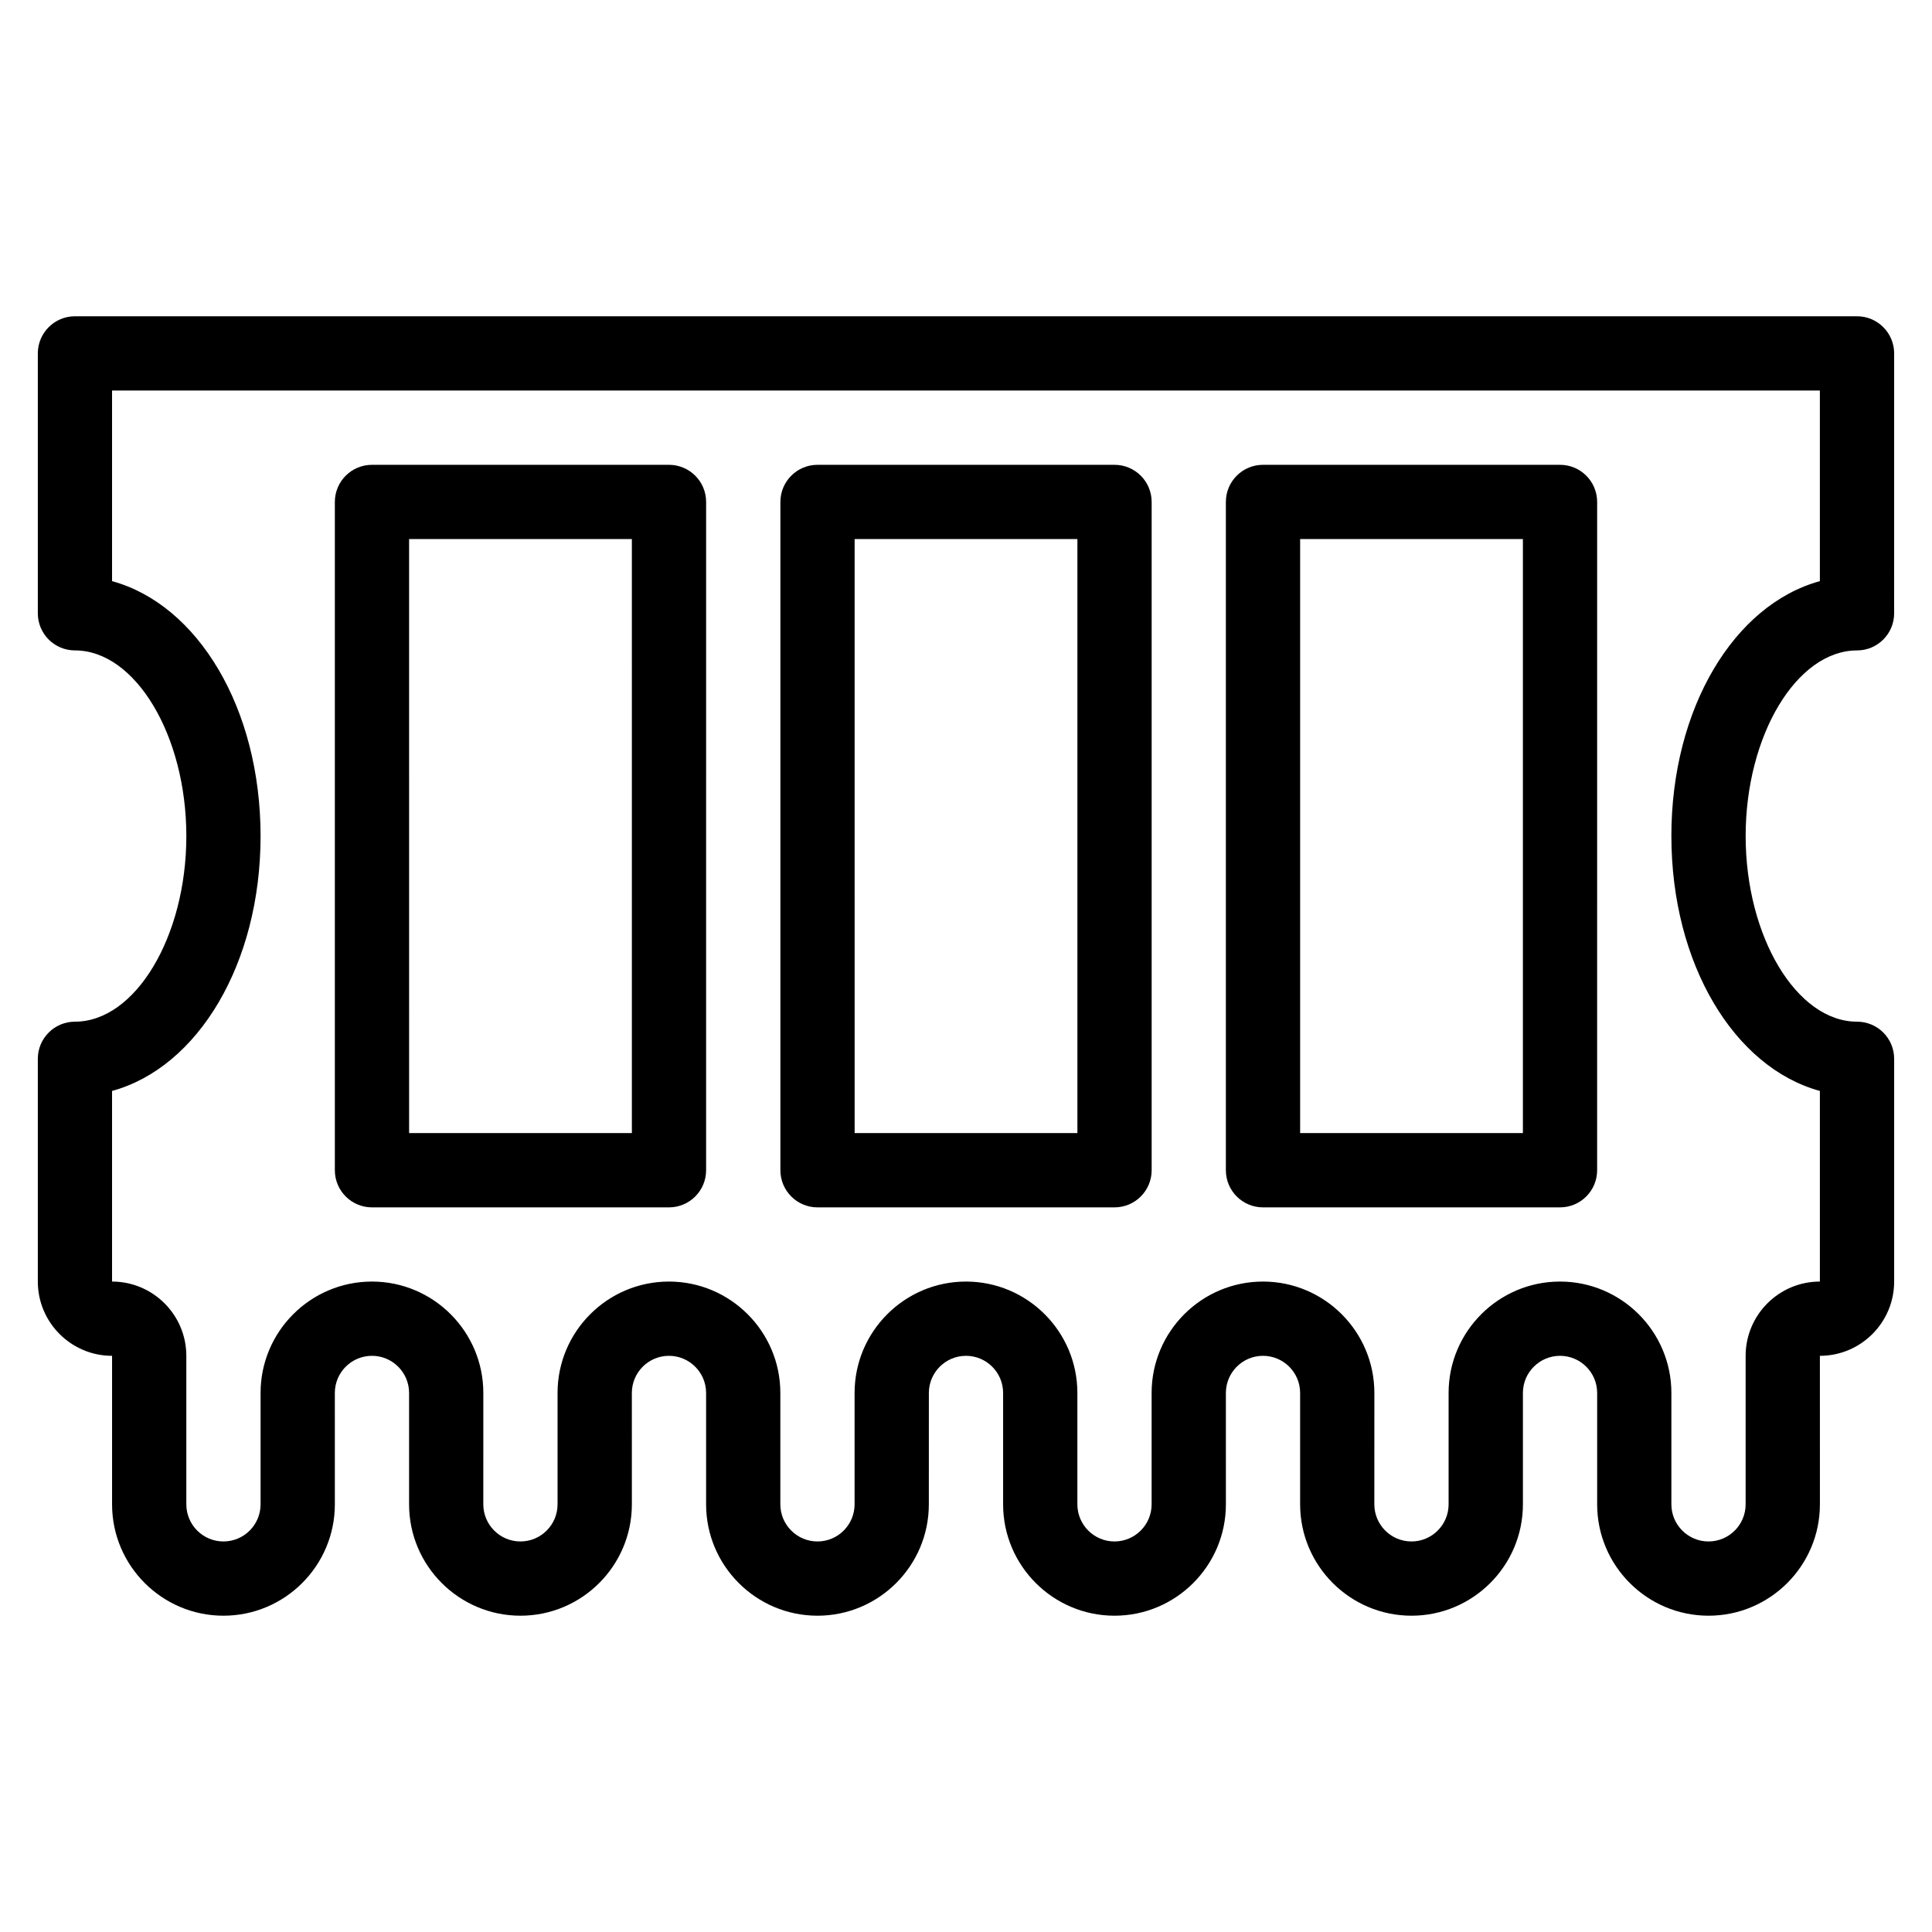
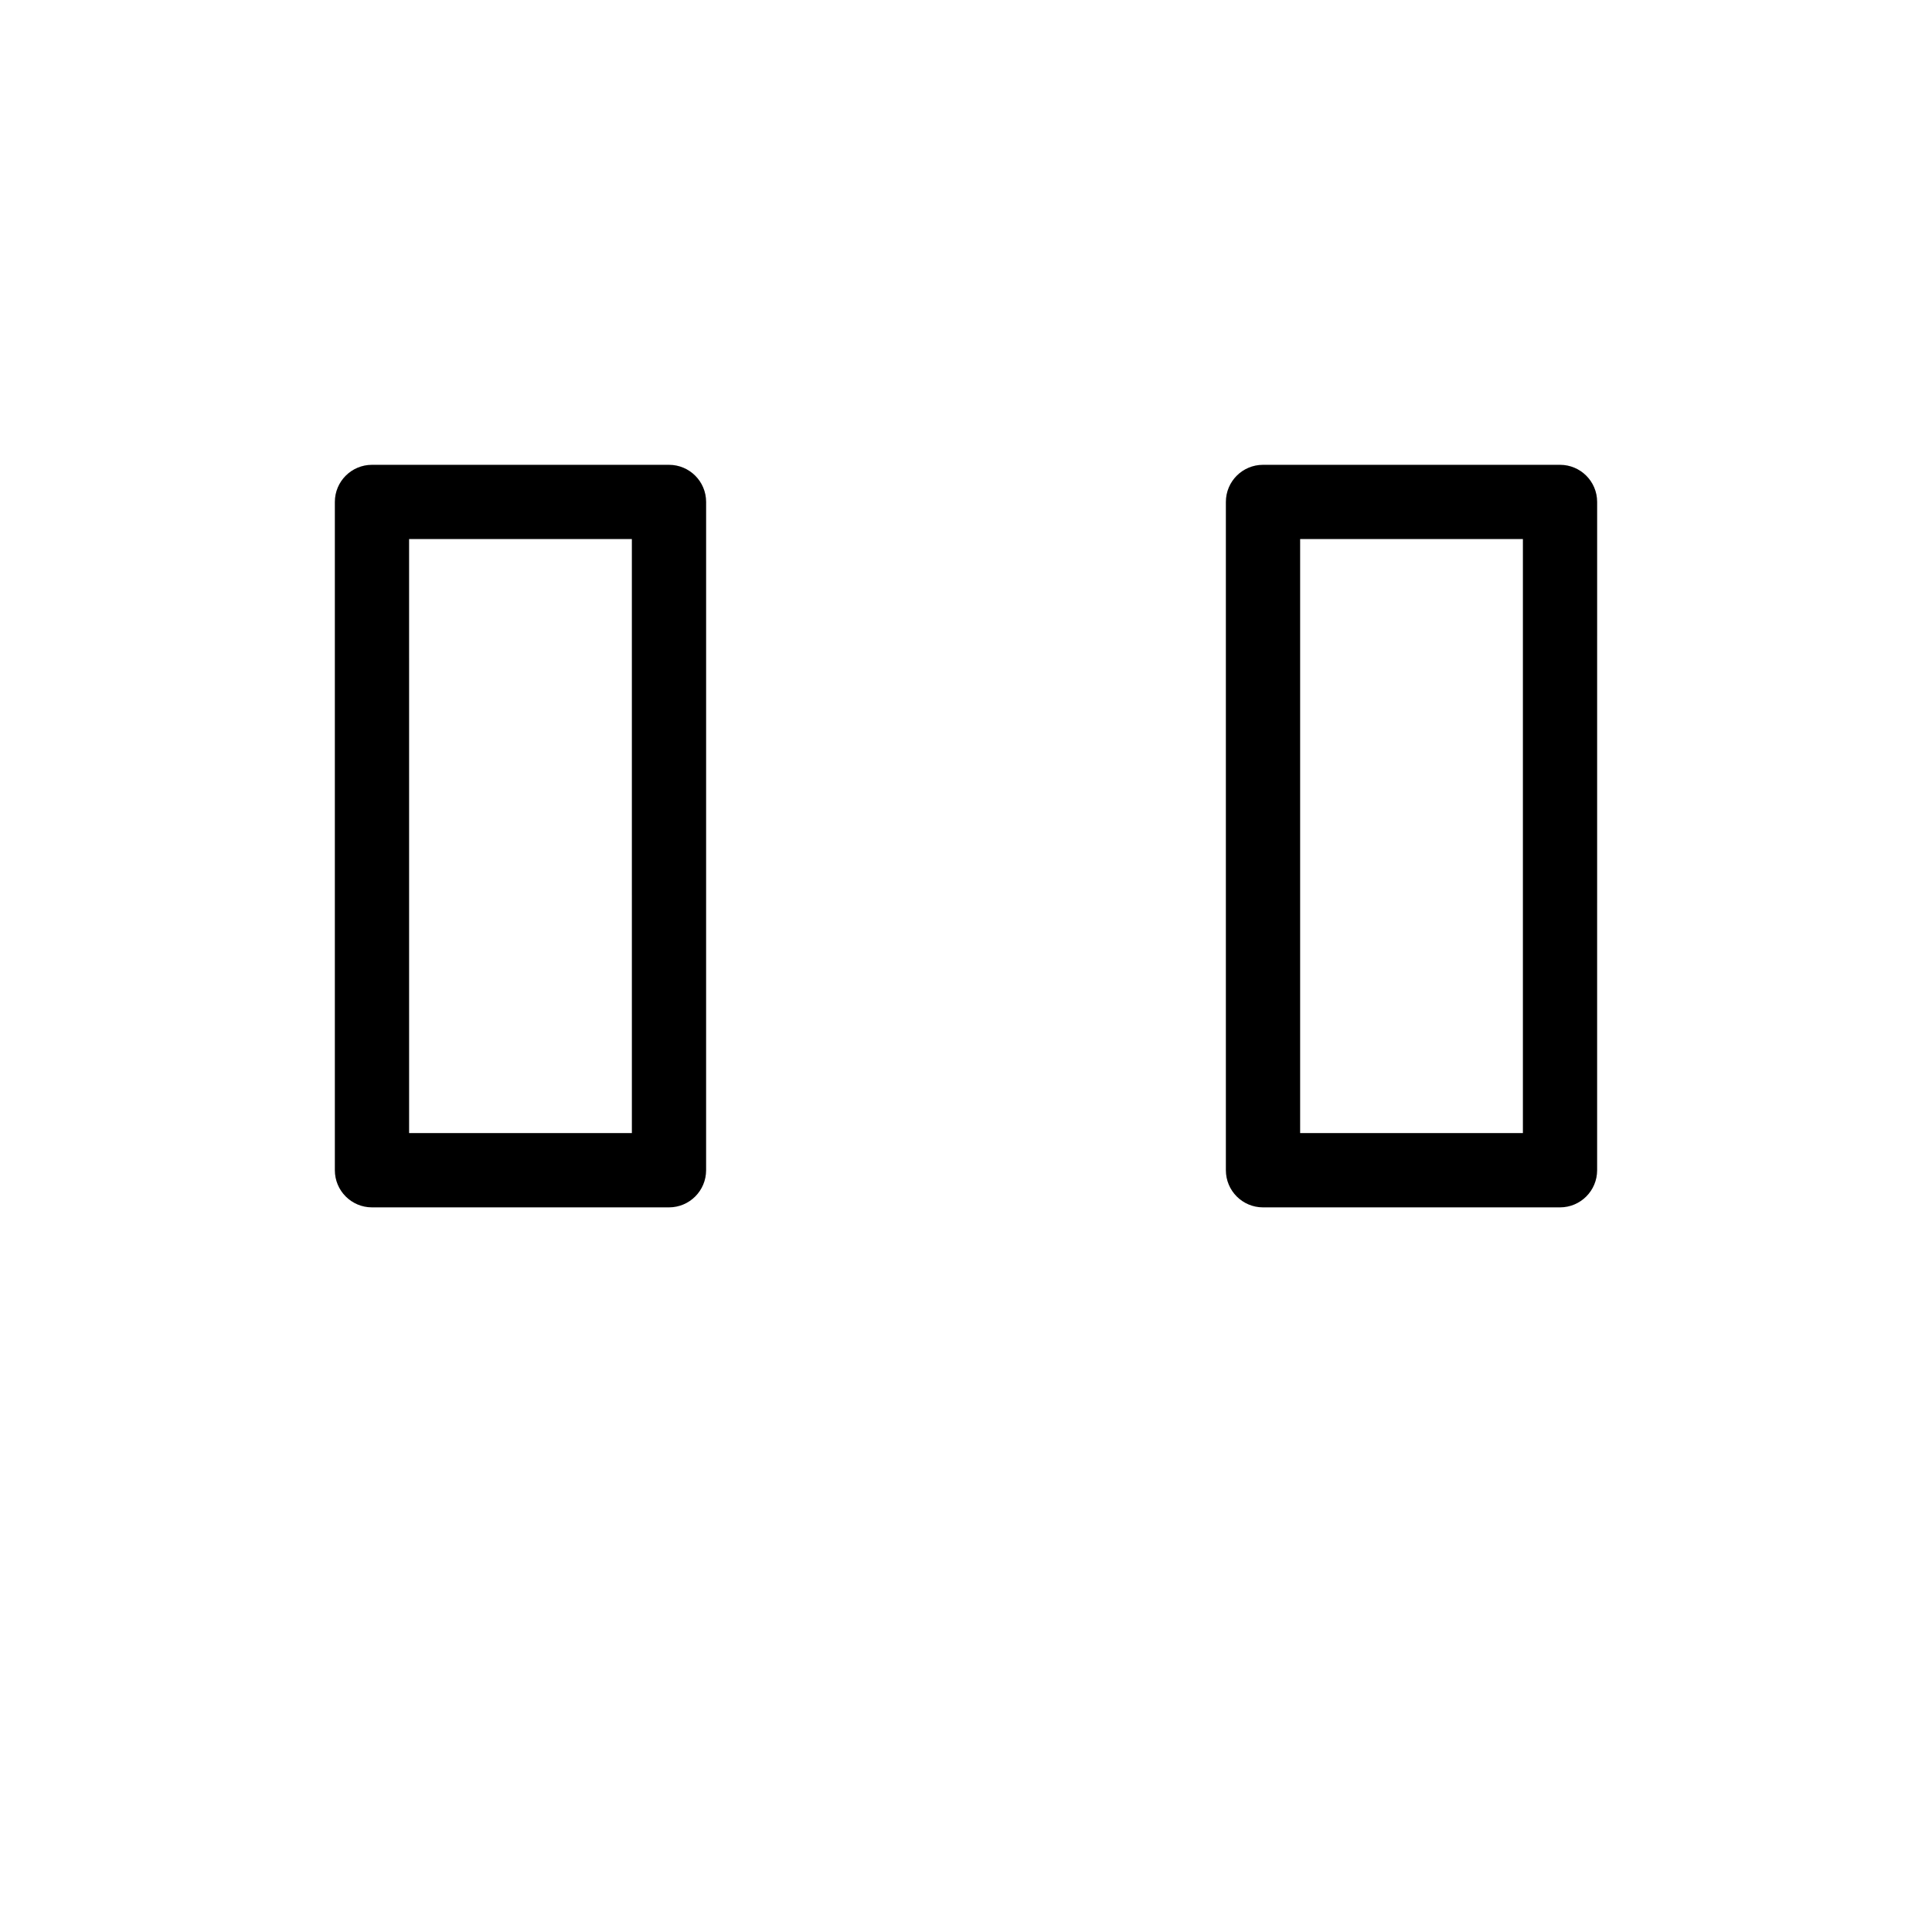
<svg xmlns="http://www.w3.org/2000/svg" fill="#000000" width="800px" height="800px" version="1.1" viewBox="144 144 512 512">
  <g>
-     <path d="m636.13 316.37c5.434 0 9.836-4.406 9.836-9.836l0.004-68.879c0-5.43-4.402-9.84-9.836-9.84h-472.27c-5.434 0-9.84 4.41-9.84 9.84v68.875c0 5.43 4.406 9.836 9.84 9.836 16 0 29.52 22.531 29.52 49.195s-13.516 49.195-29.52 49.195c-5.434 0-9.84 4.406-9.84 9.836v59.035c0 10.852 8.828 19.68 19.676 19.68v39.355c0 16.277 13.242 29.516 29.52 29.516 16.273 0 29.52-13.238 29.52-29.516l-0.004-29.516c0-5.426 4.41-9.84 9.84-9.84 5.426 0 9.836 4.414 9.836 9.84v29.516c0 16.277 13.242 29.516 29.52 29.516s29.52-13.238 29.52-29.516l-0.004-29.516c0-5.426 4.41-9.84 9.836-9.84 5.426 0 9.84 4.414 9.84 9.84v29.516c0 16.277 13.238 29.516 29.516 29.516s29.512-13.238 29.512-29.516l0.008-29.516c0-5.426 4.414-9.84 9.84-9.84s9.836 4.414 9.836 9.84v29.516c0 16.277 13.242 29.516 29.52 29.516 16.273 0 29.52-13.238 29.52-29.516l-0.004-29.516c0-5.426 4.41-9.84 9.836-9.84 5.422 0 9.84 4.414 9.84 9.84v29.516c0 16.277 13.242 29.516 29.52 29.516 16.273 0 29.52-13.238 29.52-29.516v-29.516c0-5.426 4.41-9.84 9.836-9.84s9.84 4.414 9.84 9.84v29.516c0 16.277 13.238 29.516 29.516 29.516s29.516-13.238 29.516-29.516l-0.004-39.355c10.852 0 19.68-8.828 19.68-19.68v-59.035c0-5.434-4.402-9.836-9.836-9.836-16 0-29.52-22.531-29.52-49.195 0.004-26.66 13.52-49.191 29.52-49.191zm-49.195 49.191c0 33.891 16.637 61.336 39.352 67.551v50.516c-10.848 0-19.676 8.828-19.676 19.68v39.355c0 5.422-4.41 9.84-9.84 9.84-5.422 0-9.836-4.418-9.836-9.84v-29.516c0-16.273-13.242-29.52-29.52-29.52-16.277 0-29.52 13.242-29.52 29.52v29.516c0 5.422-4.41 9.84-9.836 9.84s-9.844-4.418-9.844-9.84l0.008-29.516c0-16.273-13.238-29.52-29.516-29.52-16.277 0-29.516 13.242-29.516 29.52v29.516c0 5.422-4.414 9.84-9.84 9.84s-9.836-4.418-9.836-9.84v-29.516c0-16.273-13.242-29.52-29.52-29.52-16.273 0-29.52 13.242-29.52 29.52v29.516c0 5.422-4.41 9.84-9.836 9.84s-9.84-4.418-9.84-9.84v-29.516c0-16.273-13.242-29.52-29.52-29.52-16.273 0-29.52 13.242-29.52 29.52v29.516c0 5.422-4.41 9.84-9.836 9.84-5.426 0-9.84-4.418-9.84-9.84l0.004-29.516c0-16.273-13.238-29.52-29.516-29.52-16.281 0-29.516 13.242-29.516 29.52v29.516c0 5.422-4.414 9.84-9.84 9.84-5.426 0-9.836-4.418-9.836-9.84v-39.355c0-10.852-8.832-19.68-19.684-19.68v-50.516c22.719-6.215 39.359-33.66 39.359-67.551s-16.641-61.336-39.359-67.551v-50.516h452.59v50.516c-22.715 6.215-39.355 33.664-39.355 67.551z" />
    <path d="m321.29 267.18h-78.711c-5.434 0-9.84 4.406-9.84 9.836v177.11c0 5.434 4.406 9.84 9.84 9.84h78.707c5.434 0 9.84-4.406 9.84-9.84l0.004-177.11c0-5.43-4.406-9.836-9.84-9.836zm-9.836 177.1h-59.035l-0.004-157.43h59.035z" />
-     <path d="m439.36 267.18h-78.707c-5.434 0-9.84 4.406-9.84 9.836v177.11c0 5.434 4.406 9.84 9.84 9.84h78.707c5.434 0 9.84-4.406 9.84-9.84v-177.11c0-5.43-4.406-9.836-9.84-9.836zm-9.836 177.1h-59.035l-0.004-157.43h59.039z" />
    <path d="m557.42 267.18h-78.715c-5.434 0-9.836 4.406-9.836 9.836v177.11c0 5.434 4.406 9.84 9.836 9.84h78.711c5.434 0 9.84-4.406 9.84-9.84l0.004-177.11c0-5.43-4.406-9.836-9.84-9.836zm-9.836 177.1h-59.035v-157.43h59.035z" />
  </g>
</svg>